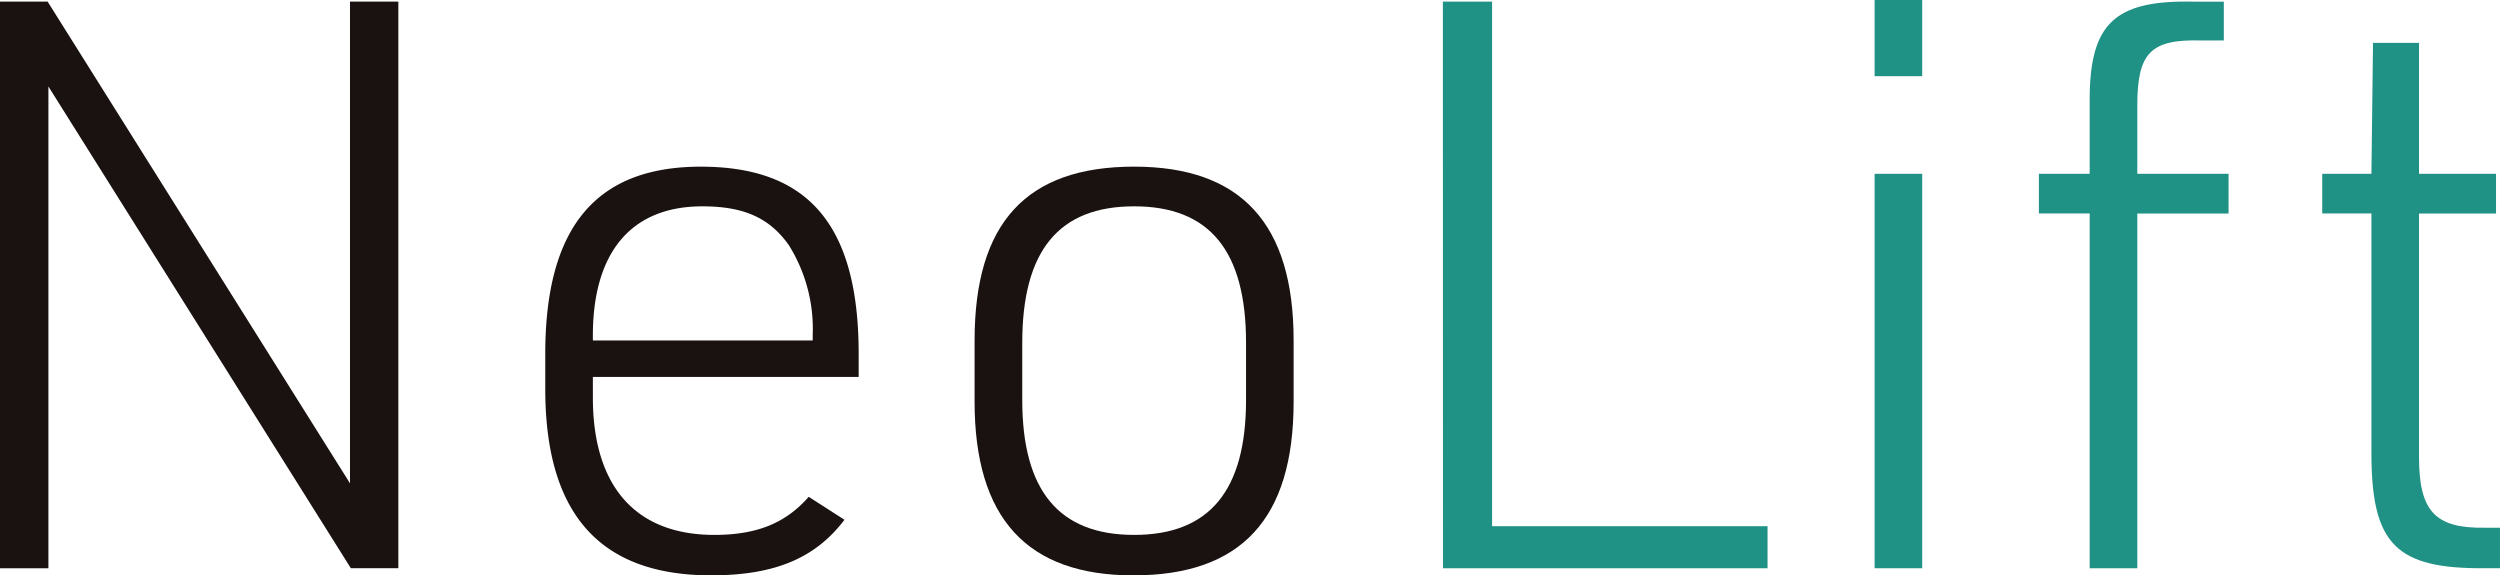
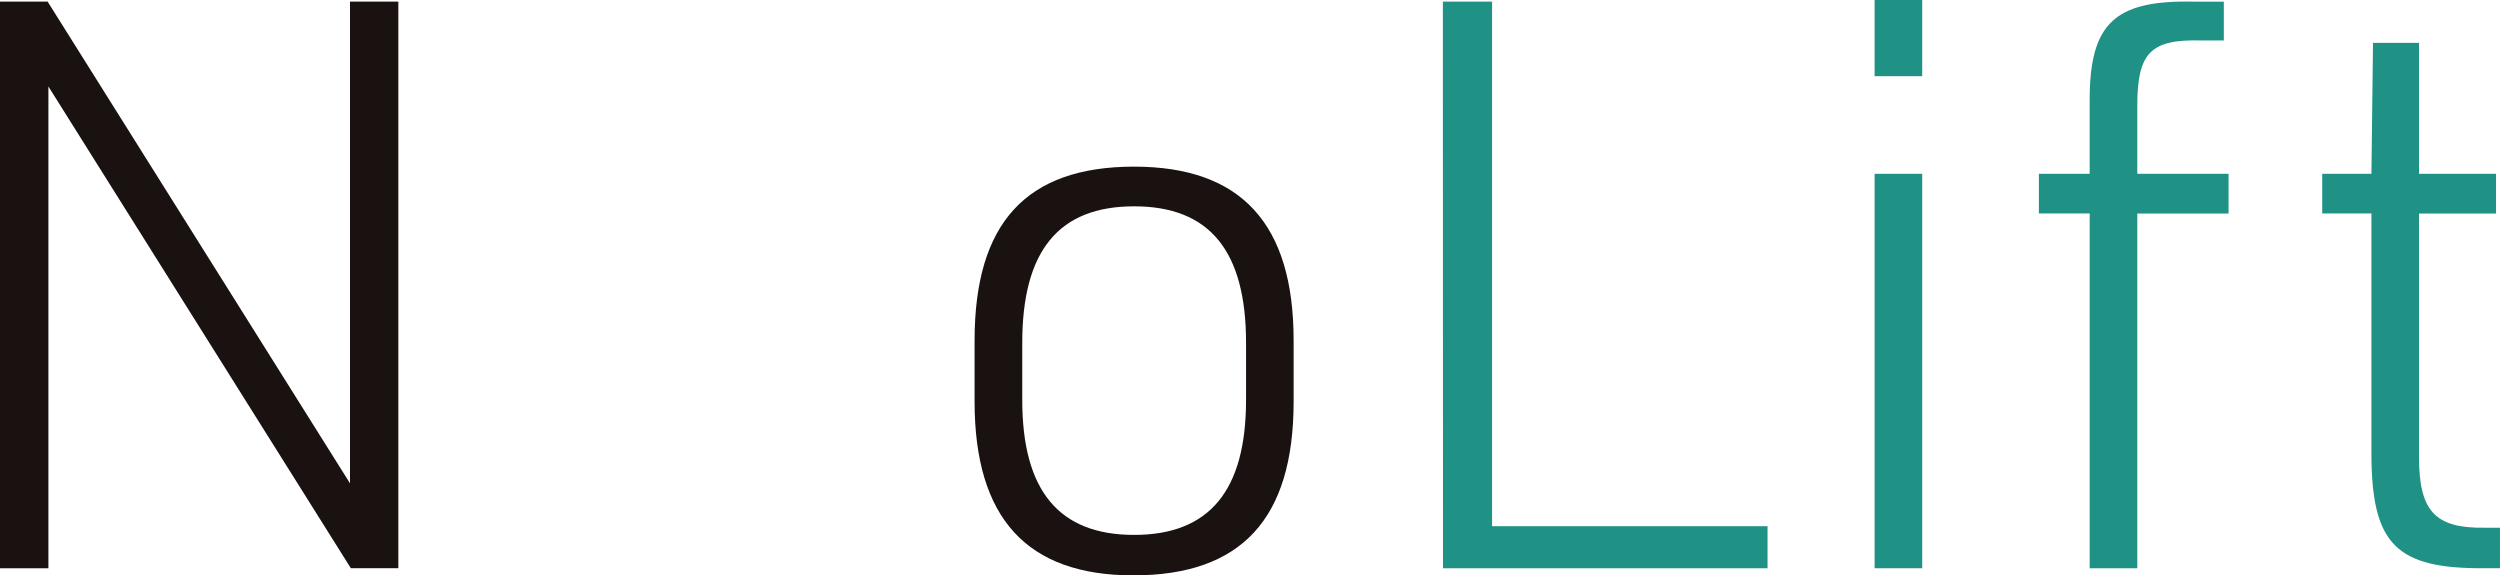
<svg xmlns="http://www.w3.org/2000/svg" width="169.452" height="39" viewBox="0 0 169.452 39">
  <defs>
    <clipPath id="clip-path">
      <rect id="長方形_21" data-name="長方形 21" width="169.452" height="39" fill="none" />
    </clipPath>
  </defs>
  <g id="グループ_28" data-name="グループ 28" transform="translate(0 0)">
    <path id="パス_89" data-name="パス 89" d="M23.723.208V32.861L3.227.208H0V38.617H3.281V5.964l20.5,32.652H27V.208Z" transform="translate(0 -0.101)" fill="#1a1210" />
    <g id="グループ_27" data-name="グループ 27" transform="translate(0 0)">
      <g id="グループ_26" data-name="グループ 26" clip-path="url(#clip-path)">
-         <path id="パス_90" data-name="パス 90" d="M89.662,33.646v-.377a10.7,10.7,0,0,0-1.614-6.078c-1.291-1.829-3.013-2.636-5.863-2.636-4.789,0-7.424,3.066-7.424,8.768v.323Zm-14.9,3.873c0,6.024,2.905,9.306,8.23,9.306,2.905,0,4.841-.807,6.4-2.582L91.814,45.8c-1.992,2.637-4.789,3.766-9.037,3.766-7.531,0-11.243-4.142-11.243-12.641V34.56c0-8.606,3.442-12.694,10.543-12.694,7.315,0,10.7,3.98,10.7,12.694v1.56H74.761Z" transform="translate(-34.576 -10.569)" fill="#1a1210" />
        <path id="パス_91" data-name="パス 91" d="M146.259,33.806c0-6.24-2.474-9.253-7.586-9.253s-7.583,3.013-7.583,9.253V37.68c0,6.132,2.474,9.144,7.583,9.144s7.586-3.012,7.586-9.144Zm-18.4-.162c0-7.961,3.5-11.781,10.812-11.781,7.263,0,10.813,3.874,10.813,11.781v4.142c0,7.962-3.55,11.781-10.866,11.781-7.209,0-10.759-3.873-10.759-11.781Z" transform="translate(-61.801 -10.568)" fill="#1a1210" />
        <path id="パス_92" data-name="パス 92" d="M189.293.208h3.336V35.766H211.3v2.851h-22Z" transform="translate(-91.494 -0.101)" fill="#209185" />
        <path id="パス_93" data-name="パス 93" d="M245.934,11.781h3.227V38.516h-3.227Zm0-11.781h3.227V5.164h-3.227Z" transform="translate(-118.872 0)" fill="#209185" />
        <path id="パス_94" data-name="パス 94" d="M267.486,14.567v-2.69h3.442v-5c0-5.163,1.667-6.777,6.993-6.67h2.1V2.84h-1.453c-3.5-.107-4.411.808-4.411,4.411v4.627h6.186v2.69h-6.186V38.613h-3.228V14.567Z" transform="translate(-129.289 -0.096)" fill="#209185" />
        <path id="パス_95" data-name="パス 95" d="M304.657,17.188V14.5h3.335l.107-8.876h3.12V14.5h5.219v2.69h-5.219V33.7c0,3.658,1.077,4.841,4.465,4.787h1.022v2.744h-1.022c-6.025.053-7.692-1.614-7.692-7.8V17.188Z" transform="translate(-147.255 -2.718)" fill="#209185" />
      </g>
    </g>
  </g>
</svg>